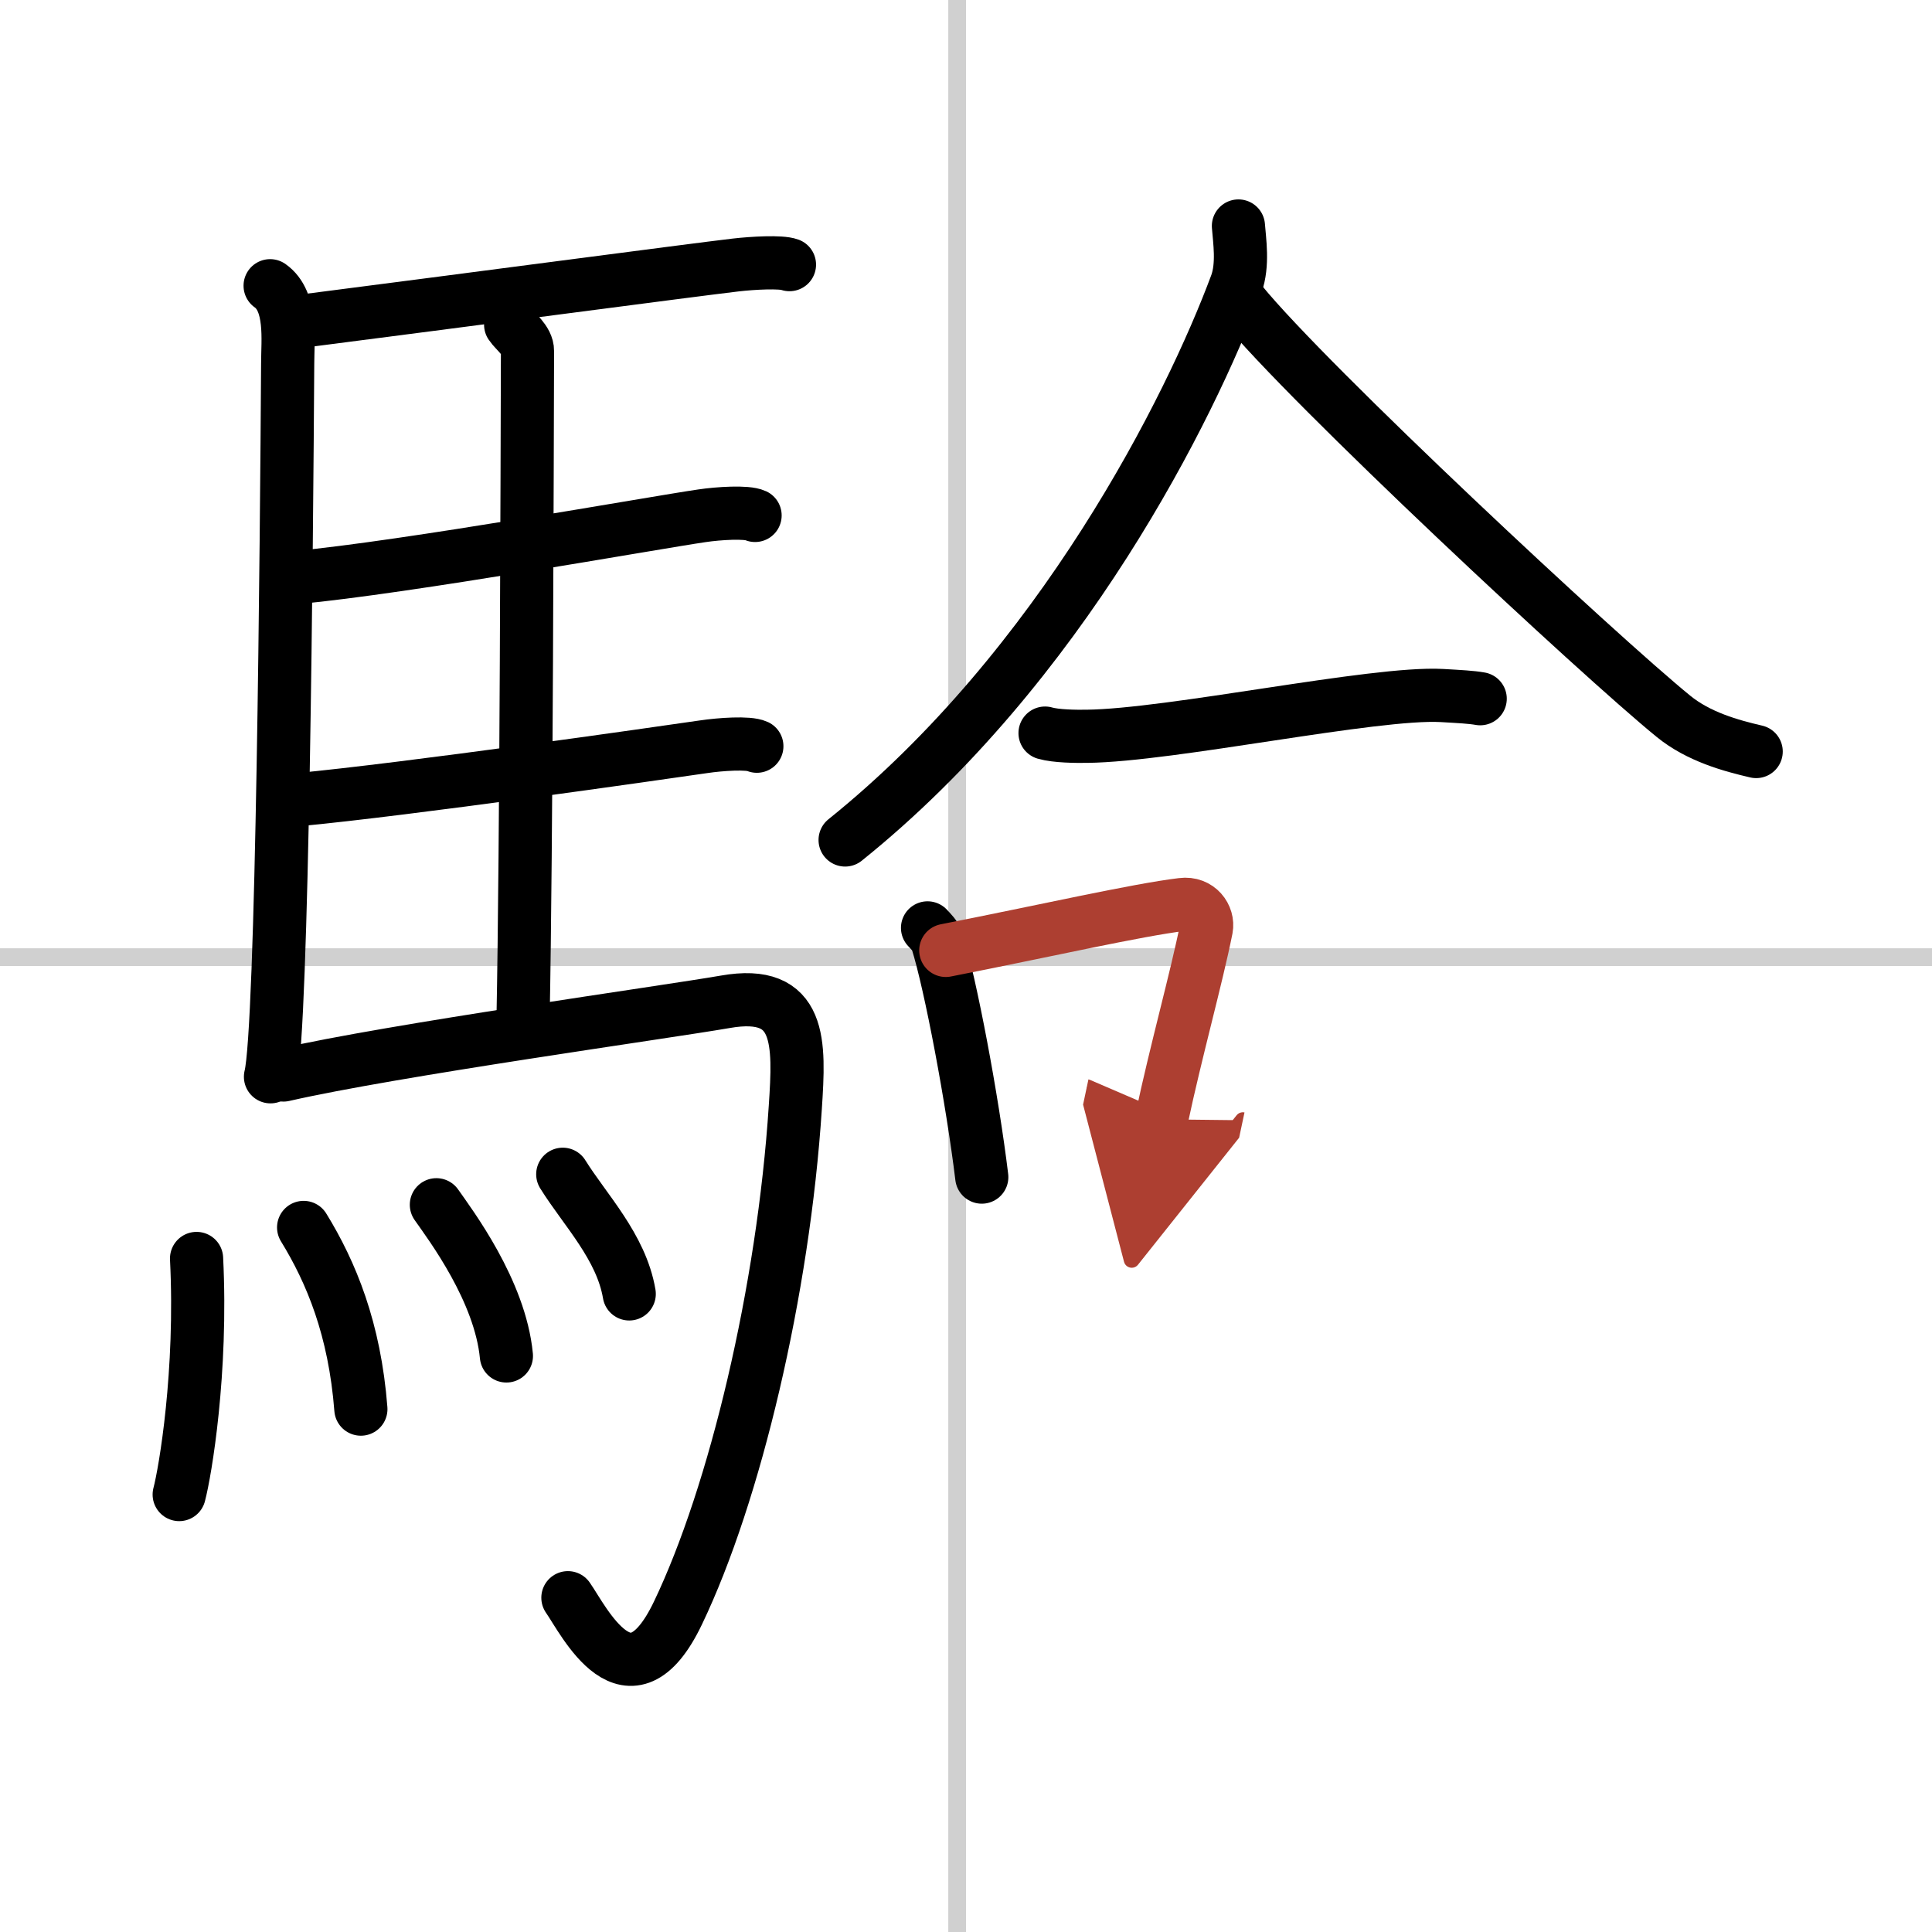
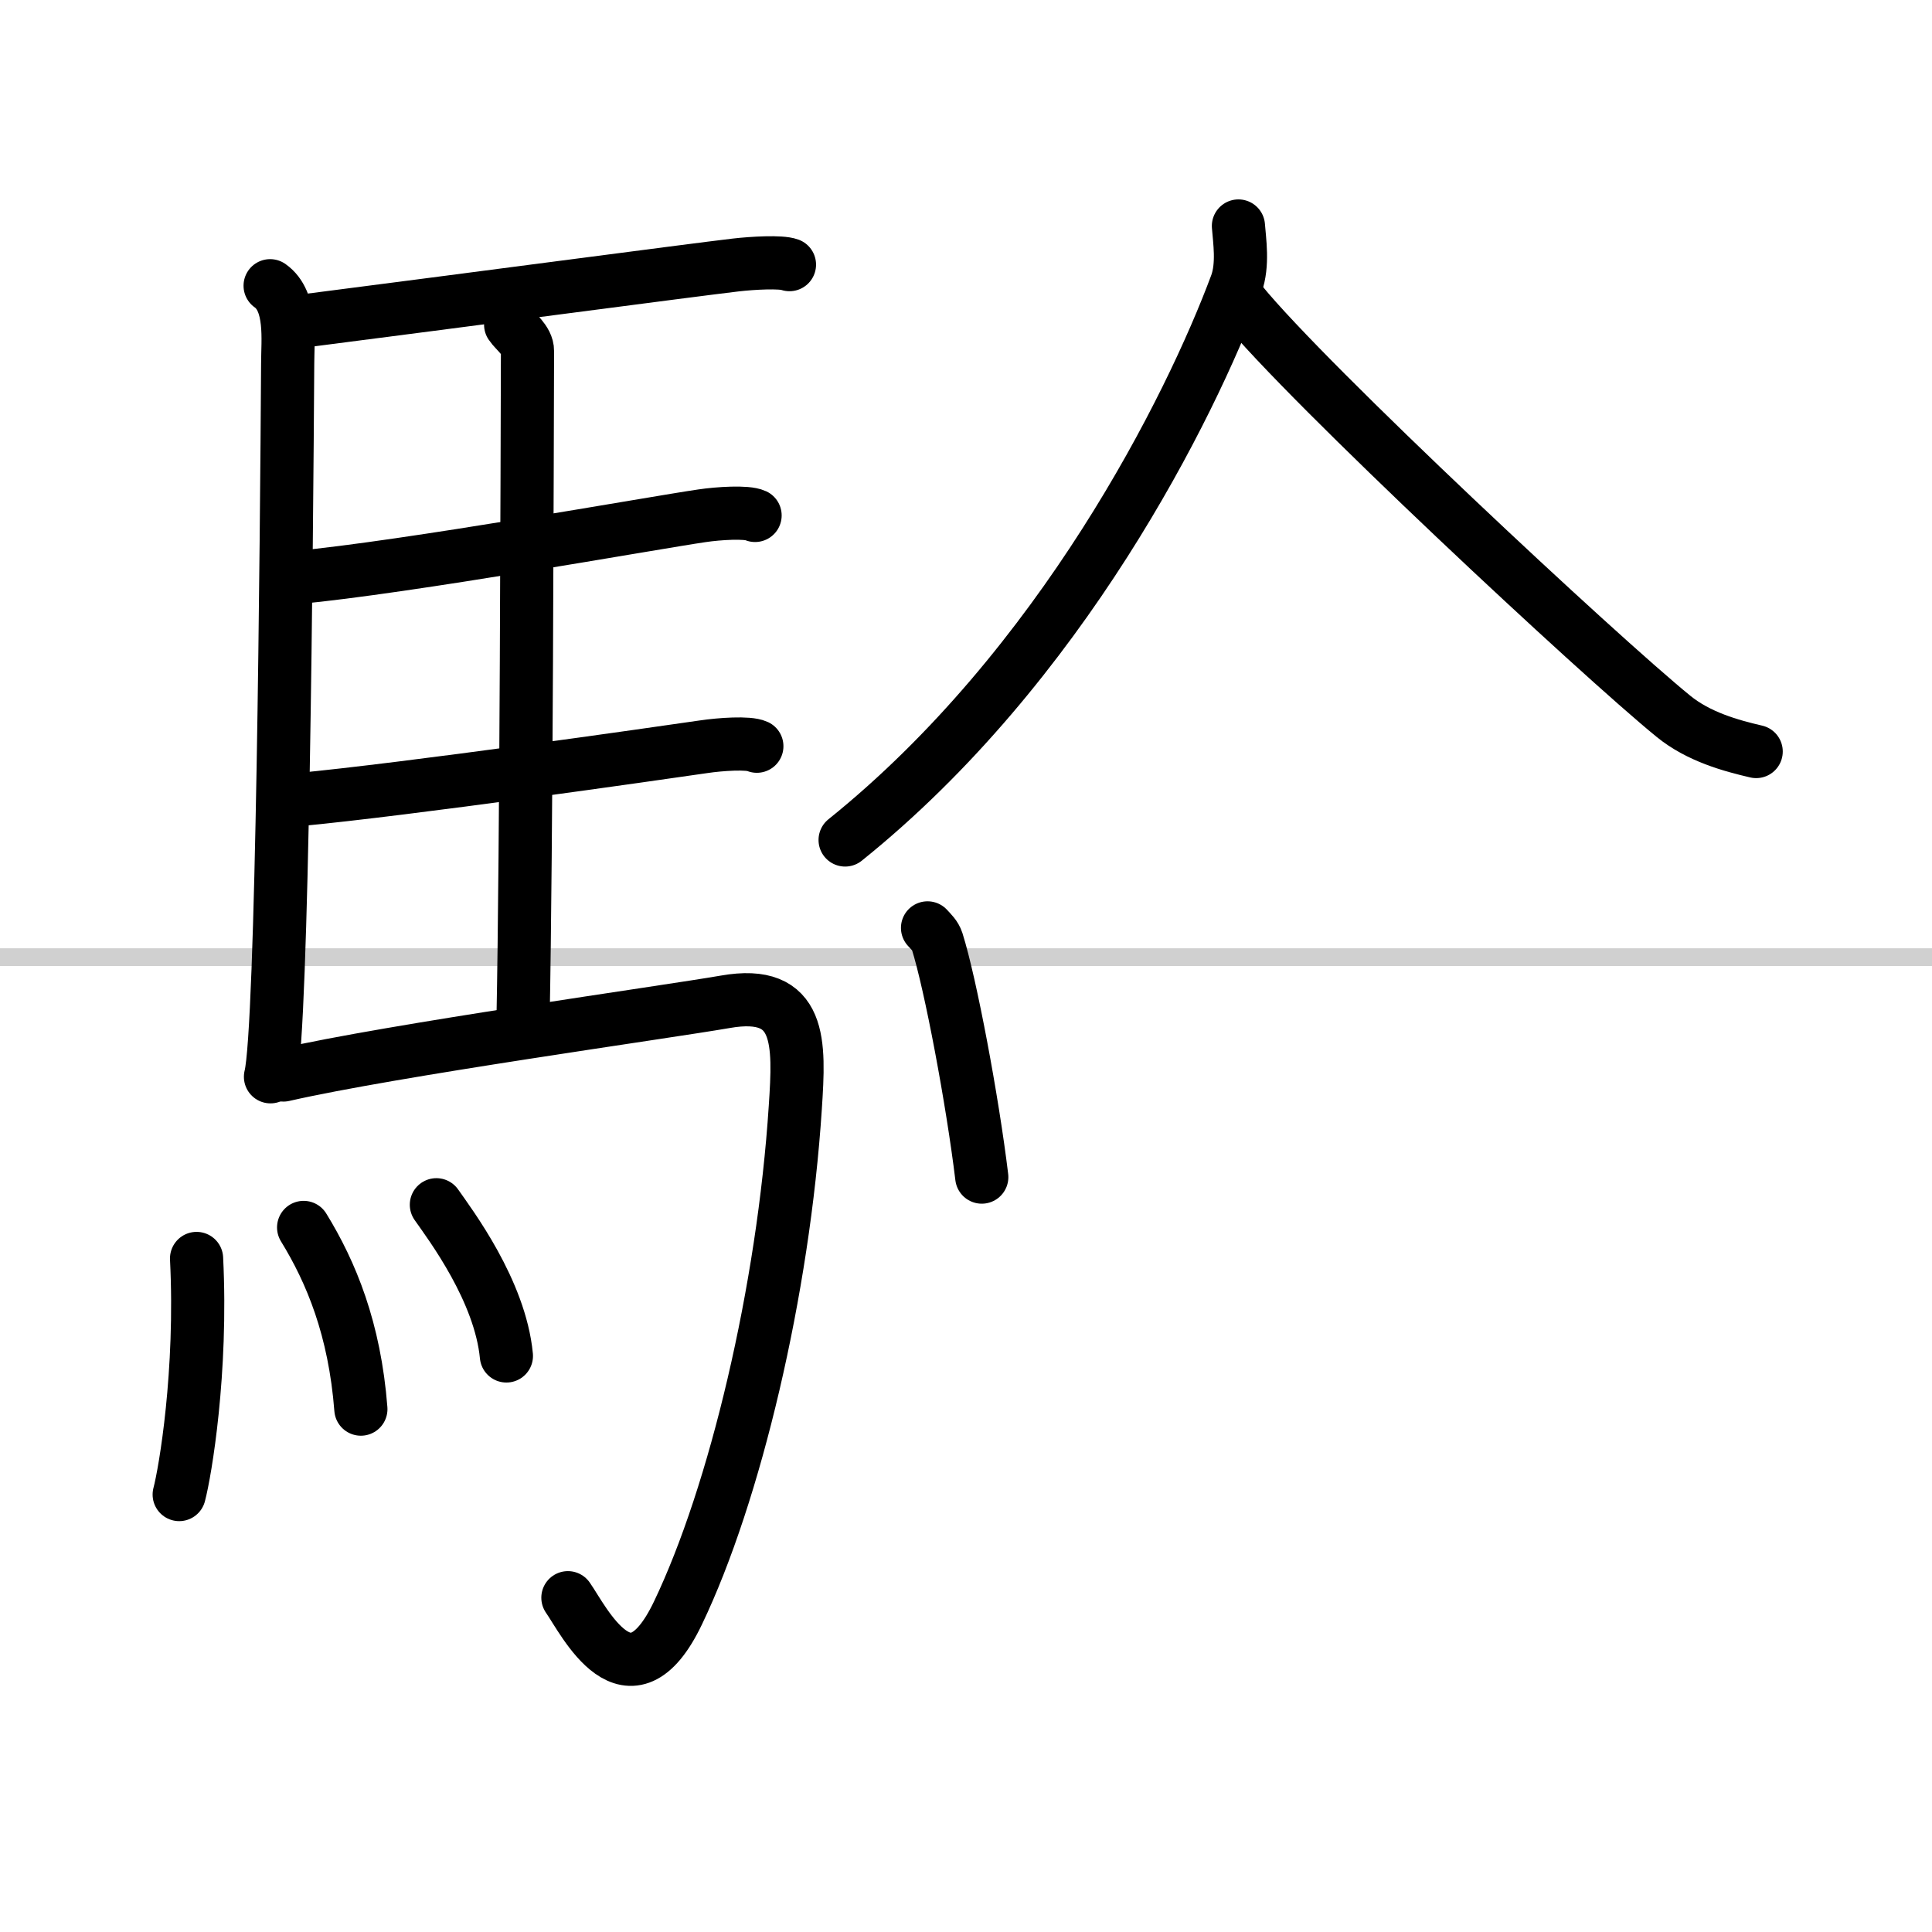
<svg xmlns="http://www.w3.org/2000/svg" width="400" height="400" viewBox="0 0 109 109">
  <defs>
    <marker id="a" markerWidth="4" orient="auto" refX="1" refY="5" viewBox="0 0 10 10">
-       <polyline points="0 0 10 5 0 10 1 5" fill="#ad3f31" stroke="#ad3f31" />
-     </marker>
+       </marker>
  </defs>
  <g fill="none" stroke="#000" stroke-linecap="round" stroke-linejoin="round" stroke-width="3">
    <rect width="100%" height="100%" fill="#fff" stroke="#fff" />
-     <line x1="54" x2="54" y2="109" stroke="#d0d0d0" stroke-width="1" />
    <line x2="109" y1="54" y2="54" stroke="#d0d0d0" stroke-width="1" />
    <path d="m15.24 16.12c1.26 0.88 0.99 3.1 0.99 4.39-0.06 9.78-0.29 37.59-0.97 40.24" />
    <path d="m17.02 18.12c8.73-1.12 22.09-2.89 24.49-3.17 0.95-0.11 2.55-0.2 3.03-0.02" />
    <path d="m28.81 18.32c0.25 0.38 0.96 0.88 0.95 1.49-0.02 6.17-0.06 27.96-0.25 37.66" />
    <path d="m16.66 32.59c6.26-0.58 20.25-3.1 22.94-3.49 0.94-0.14 2.53-0.24 3-0.02" />
    <path d="m16.76 45.12c6.26-0.59 20.25-2.6 22.94-2.99 0.94-0.14 2.53-0.25 3-0.03" />
    <path d="M15.99,60.65c6.17-1.41,21.54-3.54,24.93-4.13c4.33-0.76,4.19,2.31,3.95,5.95C44.2,72.81,41.46,84.3,38.25,91c-2.75,5.75-5.32,0.41-6.21-0.86" />
    <path d="m11.09 71c0.32 6.41-0.64 12.04-0.98 13.32" />
    <path d="m17.13 69.25c1.56 2.54 2.88 5.73 3.23 10.25" />
    <path d="m24.62 67.97c0.79 1.13 3.6 4.85 3.95 8.53" />
-     <path d="m31.75 66.25c1.25 2.01 3.3 4.09 3.75 6.75" />
    <path d="m69.87 12.75c0.06 0.81 0.28 2.18-0.12 3.28-2.58 6.95-9.87 21.56-22.07 31.36" />
    <path d="m70.03 17.06c3.8 4.67 20.18 19.93 24.38 23.35 1.42 1.16 3.25 1.66 4.67 1.99" />
-     <path d="m58.96 41.36c0.62 0.18 1.75 0.19 2.36 0.18 4.74-0.05 16.22-2.51 20.03-2.3 1.03 0.06 1.65 0.09 2.16 0.18" />
    <path d="m52.33 52.35c0.22 0.24 0.44 0.44 0.54 0.75 0.76 2.4 2 9.01 2.52 13.31" />
-     <path d="m53.36 53.62c5.55-1.09 10.77-2.28 13.33-2.59 0.94-0.12 1.5 0.68 1.37 1.36-0.56 2.8-1.71 6.89-2.53 10.76" marker-end="url(#a)" stroke="#ad3f31" />
  </g>
</svg>